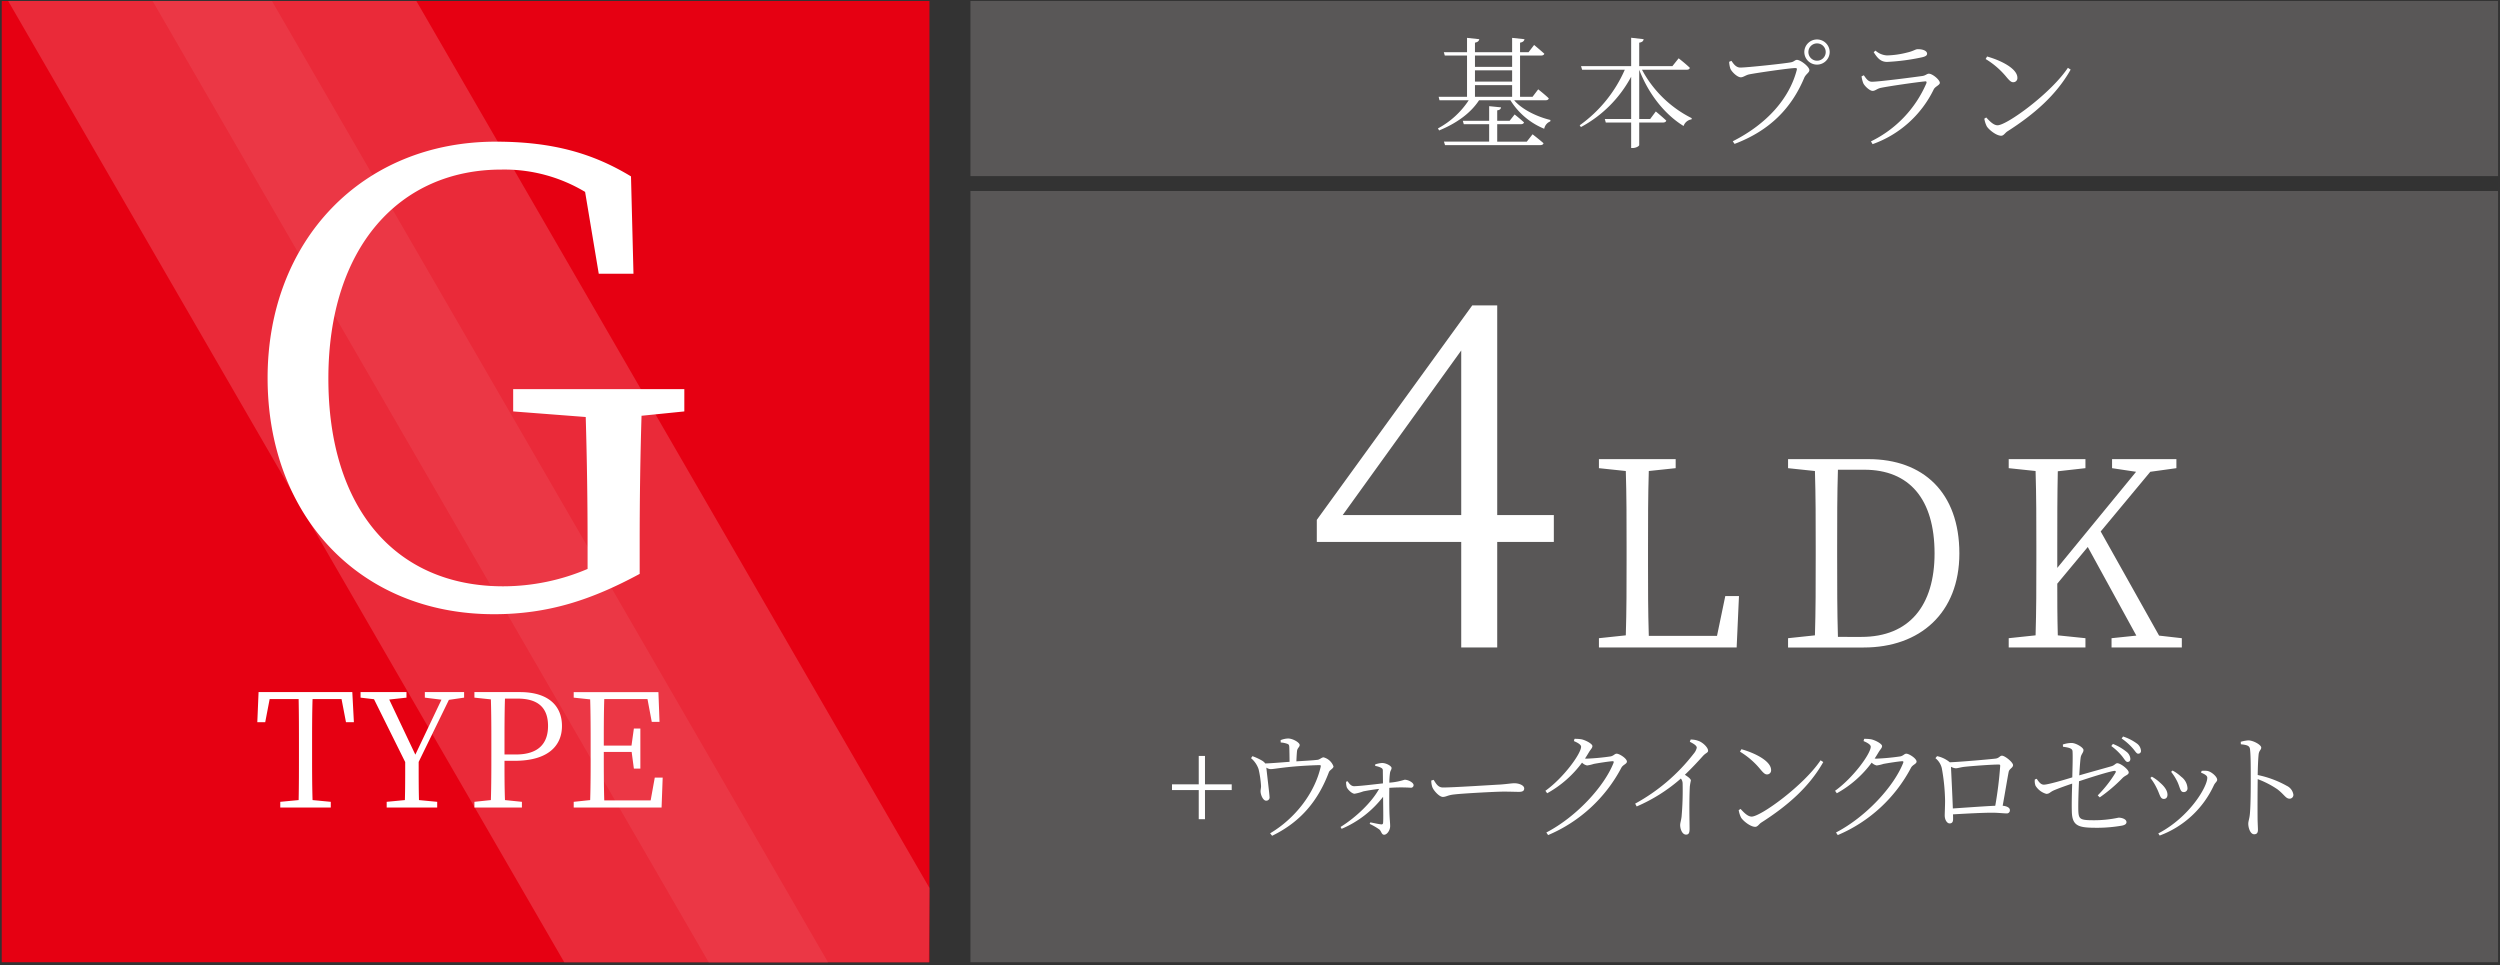
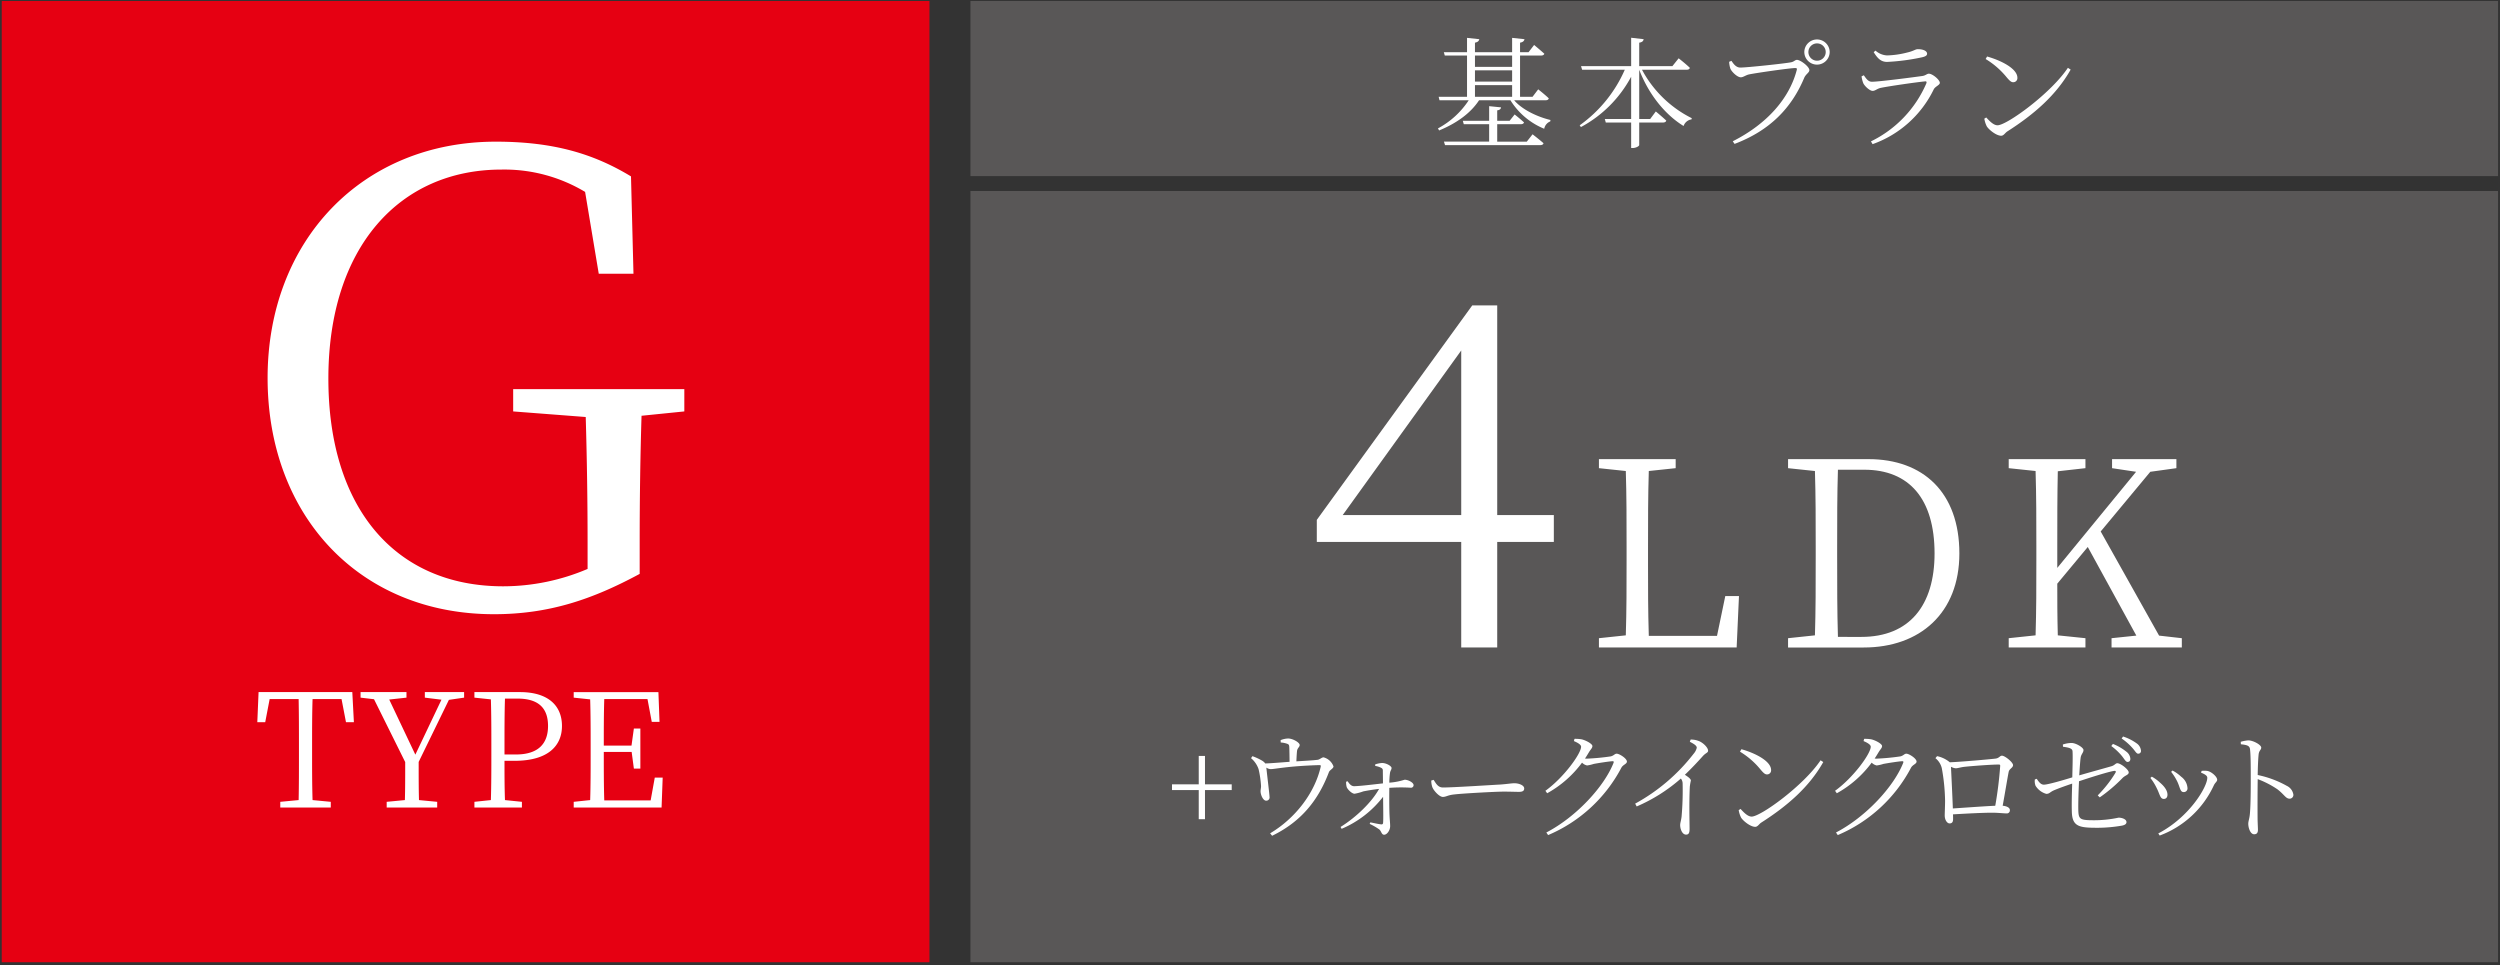
<svg xmlns="http://www.w3.org/2000/svg" viewBox="0 0 671 259">
  <rect x="0" y="0" width="671" height="259" fill="#333333" stroke="none" />
  <defs>
    <style>.cls-3{fill:#ec3e4b;mix-blend-mode:screen;opacity:.68}.cls-4{fill:#fff}.cls-5{fill:#595757}</style>
  </defs>
  <g style="isolation:isolate">
    <g id="レイヤー_7" data-name="レイヤー 7">
      <path fill="#e60012" d="M.465.266h249v258h-249z" />
-       <path class="cls-3" d="M2.192.266h70.789l149.248 258h-70.788L2.192.266z" />
-       <path class="cls-3" d="M40.96.266h70.789l137.716 238.065-.164 19.935h-59.092L40.96.266z" />
      <path class="cls-4" d="M183.673 110.427l-11.484 1.165c-.333 10.986-.5 22.137-.5 34.287v8.156c-12.649 6.824-24.3 10.819-39.113 10.819-36.118 0-60.752-26.464-60.752-63.415 0-36.784 25.299-63.415 61.25-63.415 15.314 0 26.133 3.163 36.285 9.321l.666 26.132h-9.32l-3.663-21.97a42.126 42.126 0 00-22.47-5.992c-27.296 0-46.437 20.805-46.437 56.09 0 34.788 17.976 55.76 46.937 55.76a57.97 57.97 0 0022.636-4.661v-6.991c0-10.985-.166-22.47-.5-33.788l-19.473-1.498v-5.991h45.938zM83.893 187.629c-.128 4.037-.128 8.202-.128 12.452v2.337c0 4.08 0 8.244.128 12.323l4.887.468v1.53H75.224v-1.53l4.93-.468c.084-4.037.084-8.159.084-12.323v-2.337c0-4.165 0-8.372-.085-12.452h-7.777l-1.19 6.205h-2.124l.34-8.075h25.157l.425 8.075H92.86l-1.19-6.205zM112.37 204.5c0 4.165 0 7.182.085 10.241l4.887.468v1.53h-13.556v-1.53l4.886-.468c.085-3.016.085-6.034.085-10.199l-8.371-16.87-3.612-.425v-1.488h12.324v1.488l-4.633.51 7.012 14.788 7.012-14.746-4.462-.552v-1.488h10.539v1.488l-4.08.595zM135.407 204.203c0 3.526 0 6.969.127 10.538l4.547.468v1.53h-12.748v-1.53l4.419-.468c.127-4.037.127-8.159.127-12.323v-2.337c0-4.123 0-8.287-.127-12.367l-4.42-.467v-1.488h12.24c7.52 0 11.26 3.613 11.26 9.095 0 5.227-3.612 9.349-12.748 9.349zm.127-16.701c-.127 4.079-.127 8.286-.127 12.579v2.422h3.06c6.246 0 8.626-3.145 8.626-7.65 0-4.716-2.465-7.351-8.202-7.351zM177.864 208.707l-.297 8.032h-23.585v-1.53l4.42-.468c.127-4.037.127-8.159.127-12.323v-2.337c0-4.123 0-8.287-.128-12.367l-4.42-.467v-1.488h22.736l.298 7.99h-2.083l-1.147-6.12h-11.601c-.128 3.995-.128 8.16-.128 12.494h7.437l.637-4.59h1.743v10.752h-1.743l-.595-4.462h-7.479c0 4.717 0 8.881.128 13.003h12.45l1.106-6.119z" />
      <g>
        <path class="cls-5" d="M260.465.266h410v47h-410zM260.465 51.266h410v207h-410z" />
        <path class="cls-4" d="M406.402 26.912c2.194 2.582 6.357 4.486 9.746 5.293l-.065.387a2.63 2.63 0 00-1.613 1.97 19.24 19.24 0 01-9.069-7.65h-8.422c-2.292 3.518-6.1 6.196-10.715 8.1l-.323-.548a22.605 22.605 0 008.262-7.552h-7.842l-.226-.935h7.616v-11.07h-5.97l-.259-.904h6.229v-3.84l3.292.355c-.097.452-.355.775-1.162.936v2.55h9.972v-3.84l3.324.354c-.096.484-.42.807-1.194.936v2.55h2.291l1.485-1.937s1.678 1.388 2.743 2.356c-.097.323-.42.484-.871.484h-5.648v11.07h3.356l1.517-2.001s1.775 1.387 2.84 2.42c-.096.355-.387.516-.871.516zm4.937 9.133s1.808 1.388 2.937 2.389c-.064.355-.42.516-.871.516h-25.56l-.29-.936h12.134v-4.68h-6.81l-.257-.903h7.067v-3.937l3.195.322c-.064.42-.322.71-1.032.807v2.808h3.323l1.356-1.71s1.55 1.226 2.517 2.13c-.097.322-.387.483-.839.483h-6.357v4.68h7.939zm-15.458-21.138v3.033h9.972v-3.033zm0 7.003h9.972v-3.034h-9.972zm9.972 4.067v-3.13h-9.972v3.13zM440.709 18.715a30.65 30.65 0 0013.36 13.006l-.064.323a2.633 2.633 0 00-2.13 1.775c-4.906-3.002-9.327-8.391-11.909-15.104v13.232h2.937l1.517-2.033s1.71 1.42 2.808 2.452c-.097.356-.42.517-.872.517h-6.39v6.035c0 .322-.904.807-1.742.807h-.42v-6.842h-6.81l-.258-.936h7.068v-11.36a32.985 32.985 0 01-13.49 13.522l-.323-.484a35.963 35.963 0 0012.103-14.91h-11.457l-.29-.968h13.457v-7.616l3.356.387c-.096.484-.355.807-1.194.936v6.293h8.908l1.678-2.098s1.871 1.453 3 2.55c-.064.355-.386.516-.838.516zM467.108 18.134c1.808 0 12.07-1.097 13.62-1.42.838-.161 1.032-.645 1.58-.645.969 0 3.325 1.84 3.325 2.743 0 .71-.936 1.033-1.388 2.098-3.389 8.068-9.165 14.103-18.686 17.717l-.484-.71c9.262-4.68 15.2-11.553 17.17-19.105.128-.484-.065-.548-.388-.548-1.42 0-10.585 1.322-12.425 1.71-.871.193-1.55.775-2.195.775-.968 0-2.485-1.518-2.807-2.324a6.793 6.793 0 01-.323-1.84l.613-.258c.549.807 1.227 1.807 2.388 1.807zm17.17-4.195a3.405 3.405 0 016.809 0 3.405 3.405 0 11-6.81 0zm1.097 0a2.324 2.324 0 102.323-2.292 2.321 2.321 0 00-2.323 2.292zM499.64 20.49l.613-.29c.678 1 1.227 1.742 2.163 1.742 1.904 0 11.295-1.226 13.554-1.548.904-.13 1.195-.614 1.743-.614.968 0 2.937 1.646 2.937 2.453 0 .613-1.259.968-1.646 1.775a29.042 29.042 0 01-16.395 14.684l-.451-.742a30.875 30.875 0 0014.877-15.588c.13-.387.032-.58-.387-.516-2.614.258-9.682 1.29-11.876 1.742-1 .226-1.453.807-2.163.807-.774 0-2.194-1.323-2.517-2.098a7.78 7.78 0 01-.451-1.807zm16.17-5.099a57.354 57.354 0 01-9.295 1.227c-1.646 0-2.55-.904-3.615-2.615l.484-.419a5.022 5.022 0 003.098 1.291 23.519 23.519 0 005.26-.742c1.904-.42 2.324-.936 3.002-.936 1.388 0 2.485.451 2.485 1.226 0 .452-.387.742-1.42.968zM555.022 18.199l.743.484c-3.873 6.874-9.876 12.038-16.944 16.556-.645.387-1 1.194-1.71 1.194-1.258 0-3.195-1.517-3.84-2.485a6.915 6.915 0 01-.678-2.098l.516-.323c.969 1.065 2.001 2.098 3.034 2.098 2.485 0 14.296-8.552 18.879-15.426zm-21.687-3.034c3.68 1.033 8.133 3.228 8.133 5.712a1.102 1.102 0 01-1.13 1.194c-.516 0-.936-.354-1.775-1.355a21.739 21.739 0 00-5.615-4.873z" />
      </g>
      <g>
        <path class="cls-4" d="M417.048 145.456h-15.196v28.332h-9.66v-28.332H353.43v-5.925l41.726-57.566h6.697v56.279h15.196zm-24.855-7.212V94.07l-31.81 44.173zM466.74 159.987l-.624 13.801h-36.964v-2.496l7.213-.764c.208-6.657.208-13.384.208-20.042v-3.883c0-6.866 0-13.593-.208-20.182l-7.213-.763v-2.427h20.598v2.427l-7.213.763c-.208 6.658-.208 13.455-.208 20.528v4.855c0 5.617 0 12.275.208 18.863h18.309l2.219-10.68zM501.483 123.231c14.703 0 24.412 8.946 24.412 25.313 0 16.02-10.61 25.244-25.66 25.244h-20.32v-2.496l7.213-.764c.208-6.588.208-13.454.208-21.29v-2.497c0-6.866 0-13.662-.208-20.32l-7.212-.763v-2.427zm-1.872 47.713c12.83 0 19.626-8.39 19.626-22.4 0-14.633-6.796-22.47-18.863-22.47H493.3c-.208 6.658-.208 13.593-.208 20.667v2.497c0 7.836 0 14.841.208 21.706zM585.602 171.292v2.496h-18.864v-2.496l6.658-.694-13.038-23.787-8.184 9.847c0 4.023 0 8.808.14 13.87l7.42.764v2.496h-20.597v-2.496l7.212-.764c.208-6.588.208-13.315.208-20.111v-3.814c0-6.727 0-13.524-.208-20.182l-7.212-.763v-2.427h20.597v2.427l-7.42.833c-.14 6.519-.14 13.246-.14 20.112v5.825l21.153-25.799-6.45-.97v-2.428h17.269v2.427l-7.005.971-13.315 16.02 15.673 27.949z" />
      </g>
      <g>
        <path class="cls-4" d="M330.593 212.06h-7.177v7.809h-1.675v-7.81h-7.177v-1.549h7.177v-7.62h1.676v7.62h7.176zM343.713 198.654a5.985 5.985 0 011.992-.443c1.328 0 3.13 1.107 3.13 1.74 0 .6-.664.79-.727 1.738-.063.664-.127 1.771-.158 2.656 2.055-.126 4.395-.253 5.691-.41.569-.064 1.107-.665 1.612-.665a3.892 3.892 0 012.656 2.435c0 .568-1.012.948-1.233 1.549-2.845 7.524-7.43 13.278-15.239 17.072l-.538-.663c6.767-4.016 11.952-10.813 13.564-17.8.095-.443.032-.507-.411-.507-8.379.253-11.824 1.076-12.963 1.076a2.114 2.114 0 01-1.201-.411c.126 1.39.854 7.272.854 7.84a.877.877 0 01-.854 1.044c-.854.063-1.518-1.518-1.55-2.435-.03-.38.127-.948.127-1.486a26.772 26.772 0 00-.664-4.552 6.677 6.677 0 00-2.023-2.94l.38-.538a15.61 15.61 0 012.529 1.17 3.017 3.017 0 01.916.79c1.77-.063 4.363-.285 6.513-.442 0-1.139-.031-3.004-.063-3.763-.031-.695-.063-.885-.57-1.075a6.251 6.251 0 00-1.738-.348zM369.101 205.167a6.924 6.924 0 011.834-.38c1.201 0 2.56.854 2.56 1.328 0 .538-.347.633-.442 1.518a19.314 19.314 0 00-.158 2.434 17.557 17.557 0 004.11-.79c.949 0 2.403.76 2.403 1.455a.69.69 0 01-.727.695 43.09 43.09 0 00-5.786.032c-.031 2.118-.031 5.754.064 7.524.063 1.296.158 1.992.158 2.75 0 1.107-.823 2.309-1.613 2.309-.695 0-.727-.885-1.265-1.391a15.852 15.852 0 00-2.624-1.518l.19-.41c1.012.19 2.181.473 2.908.537a.405.405 0 00.506-.38c.096-.917.032-4.173 0-7.019a27.734 27.734 0 01-11.129 8.6l-.284-.506c4.174-2.592 8.378-6.639 10.339-10.212-1.644.19-3.13.443-4.237.664a13.26 13.26 0 01-2.34.633c-.727 0-1.897-1.17-2.118-1.803a4.899 4.899 0 01-.158-1.422l.411-.127c.57.854 1.044 1.328 1.77 1.328 1.581-.032 5.154-.474 7.715-.759 0-1.138-.032-2.56-.032-3.414 0-.475-.19-.632-.569-.822a5.432 5.432 0 00-1.486-.443zM384.783 209.309c.695 1.075 1.2 2.055 2.529 2.055 2.813 0 13.88-.727 15.334-.79 2.118-.159 3.003-.348 3.825-.348 1.202 0 2.624.537 2.624 1.39 0 .57-.316.918-1.39.918-1.107 0-2.214-.064-4.143-.064-1.991 0-10.876.474-13.247.759-1.802.19-2.15.664-3.066.664-.886 0-2.372-1.55-2.814-2.624a5.605 5.605 0 01-.285-1.77zM422.595 198.306a10.226 10.226 0 011.897.127c1.233.284 2.909 1.233 2.909 1.802 0 .537-.443.853-.917 1.644-.348.57-.695 1.17-1.075 1.707a4.021 4.021 0 00.6.032 60.912 60.912 0 006.292-.601c.854-.19 1.075-.727 1.613-.727.758 0 2.75 1.296 2.75 2.118 0 .633-1.043.822-1.486 1.644a39.678 39.678 0 01-19.665 18.085l-.474-.696c8.125-4.236 15.555-12.393 18.021-18.653.158-.38.032-.475-.253-.475-.695 0-3.92.506-5.058.727a10.499 10.499 0 01-1.77.412 2.599 2.599 0 01-1.36-.76 29.225 29.225 0 01-9.359 8.221l-.474-.664c4.932-3.541 9.58-9.99 9.58-11.824 0-.538-.822-1.044-1.929-1.518zM453.769 198.496a5.61 5.61 0 012.055.348c1.233.41 2.624 1.802 2.624 2.624 0 .6-.57.537-1.423 1.486-1.17 1.296-2.719 3.003-4.806 4.995.885.57 1.613 1.107 1.613 1.55a13.947 13.947 0 00-.285 1.644c-.221 4.584-.063 9.42-.063 11.318 0 1.17-.285 1.55-.948 1.55-1.044 0-1.581-1.518-1.581-2.562 0-.569.253-1.201.379-2.244a80.427 80.427 0 00.285-8.853 2.18 2.18 0 00-.475-1.391 44.501 44.501 0 01-11.856 7.493l-.41-.759a50.264 50.264 0 0015.681-13.374 3.817 3.817 0 00.854-1.612c0-.506-.538-.948-1.866-1.612zM488.64 204.06l.728.475c-3.794 6.734-9.675 11.793-16.599 16.219-.632.38-.98 1.17-1.675 1.17-1.233 0-3.13-1.486-3.762-2.435a6.754 6.754 0 01-.665-2.055l.506-.316c.949 1.043 1.96 2.055 2.972 2.055 2.435 0 14.006-8.378 18.496-15.112zm-21.245-2.972c3.604 1.012 7.967 3.162 7.967 5.597a1.08 1.08 0 01-1.107 1.17c-.505 0-.917-.348-1.739-1.329a21.286 21.286 0 00-5.5-4.774zM500.338 198.306a10.226 10.226 0 011.897.127c1.233.284 2.91 1.233 2.91 1.802 0 .537-.444.853-.918 1.644-.348.57-.695 1.17-1.075 1.707a4.021 4.021 0 00.6.032 60.912 60.912 0 006.292-.601c.854-.19 1.076-.727 1.613-.727.759 0 2.75 1.296 2.75 2.118 0 .633-1.043.822-1.486 1.644a39.678 39.678 0 01-19.665 18.085l-.474-.696c8.125-4.236 15.555-12.393 18.021-18.653.159-.38.032-.475-.253-.475-.695 0-3.92.506-5.058.727a10.499 10.499 0 01-1.77.412 2.599 2.599 0 01-1.36-.76 29.225 29.225 0 01-9.358 8.221l-.475-.664c4.933-3.541 9.58-9.99 9.58-11.824 0-.538-.822-1.044-1.929-1.518zM535.495 203.618c1.107-.095 1.233-.79 1.834-.79.79 0 2.972 1.77 2.972 2.528 0 .728-.98.95-1.17 1.803-.285 1.39-.98 5.66-1.612 9.105 1.138.095 1.928.538 1.928 1.138a.818.818 0 01-.917.917c-.696 0-2.371-.19-3.825-.19-2.466 0-6.735.222-10.529.443.032.411.032.79.032 1.265 0 .79-.285 1.17-.949 1.17-.6 0-1.296-.854-1.296-2.15 0-.632.095-2.593.095-3.952a52.618 52.618 0 00-.885-8.758 4.92 4.92 0 00-1.708-2.656l.443-.537a7.643 7.643 0 013.415 1.644c3.13-.126 10.94-.822 12.172-.98zm.032 12.646a103.155 103.155 0 001.327-10.718c0-.253-.094-.347-.379-.347-2.023 0-7.335.41-9.074.6-1.043.095-1.928.411-2.497.411a3.261 3.261 0 01-1.265-.41c.095 1.928.38 7.682.506 11.191 3.383-.221 8.441-.6 11.382-.727zM553.673 199.824a7.604 7.604 0 012.34-.41c1.138 0 3.194 1.2 3.194 1.896 0 .727-.633 1.107-.76 2.055-.126.917-.252 2.687-.379 4.742 2.72-.79 6.734-1.897 8.6-2.434.916-.253 1.138-.822 1.612-.822.917 0 3.067 1.707 3.067 2.466 0 .664-.917.759-1.644 1.486a41.949 41.949 0 01-6.134 5.217l-.537-.538a32.596 32.596 0 004.742-6.039c.222-.379.095-.6-.347-.537-1.739.284-6.576 1.834-9.422 2.782-.127 2.782-.221 5.754-.19 7.62.063 2.592.38 2.845 4.237 2.845a31.408 31.408 0 006.576-.695c.854 0 2.119.379 2.119 1.201 0 .569-.601.854-1.455.98a38.916 38.916 0 01-6.291.538c-4.964 0-6.861-.285-6.924-4.458-.064-2.182.031-5.312.094-7.399-1.517.506-3.572 1.234-4.9 1.803-1.139.505-1.17.948-2.055.948a5.002 5.002 0 01-2.878-2.181 3.563 3.563 0 01-.189-1.676l.506-.19c.632.949 1.138 1.581 1.929 1.581 1.106 0 5.47-1.296 7.619-1.96.063-2.593.158-5.754.063-7.019-.063-.79-1.012-.98-2.56-1.201zm13.437-.158a14.06 14.06 0 013.605 2.086 2.635 2.635 0 011.075 1.897c0 .538-.253.854-.76.854-.473 0-.821-.727-1.453-1.518a15.567 15.567 0 00-2.909-2.75zm2.72-1.992a13.232 13.232 0 013.635 1.834 2.647 2.647 0 011.17 1.96.718.718 0 01-.759.822c-.474 0-.822-.759-1.517-1.517a15.818 15.818 0 00-2.909-2.561zM577.164 208.803l.38-.348a10.54 10.54 0 012.213 1.612c1.296 1.107 1.992 2.214 1.992 3.225 0 .664-.317 1.139-.98 1.139-1.012 0-1.044-1.234-1.93-2.94a14.463 14.463 0 00-1.675-2.688zm2.498 15.46l-.38-.569c8.379-4.363 13.153-12.52 13.153-14.923 0-.505-.443-.885-1.676-1.391l.158-.474a5.83 5.83 0 011.486 0c1.17.19 2.687 1.58 2.687 2.371 0 .506-.537.76-.884 1.486a25.967 25.967 0 01-14.544 13.5zm3.067-17.104l.379-.348a10.768 10.768 0 012.34 1.676 4.098 4.098 0 011.676 3.035.988.988 0 01-1.044 1.075c-.949 0-.949-1.296-1.707-2.846a13.799 13.799 0 00-1.644-2.592zM601.414 199.097a9.665 9.665 0 012.023-.38c1.328 0 3.478 1.202 3.478 1.929 0 .632-.569.759-.696 1.802-.158 1.518-.221 3.825-.253 5.565a27.173 27.173 0 017.81 2.908 3.133 3.133 0 011.77 2.371 1.011 1.011 0 01-1.011 1.075c-1.044 0-1.391-1.075-3.288-2.53a24.78 24.78 0 00-5.28-2.718 572.72 572.72 0 00-.032 10.718c.031 1.391.095 2.34.095 2.877 0 .822-.317 1.202-1.012 1.202-1.043 0-1.581-1.74-1.581-2.814 0-.696.285-1.265.411-2.466.253-2.34.253-7.525.253-9.928 0-2.53 0-5.976-.19-7.556-.094-1.012-.79-1.202-2.466-1.391z" />
      </g>
    </g>
  </g>
</svg>